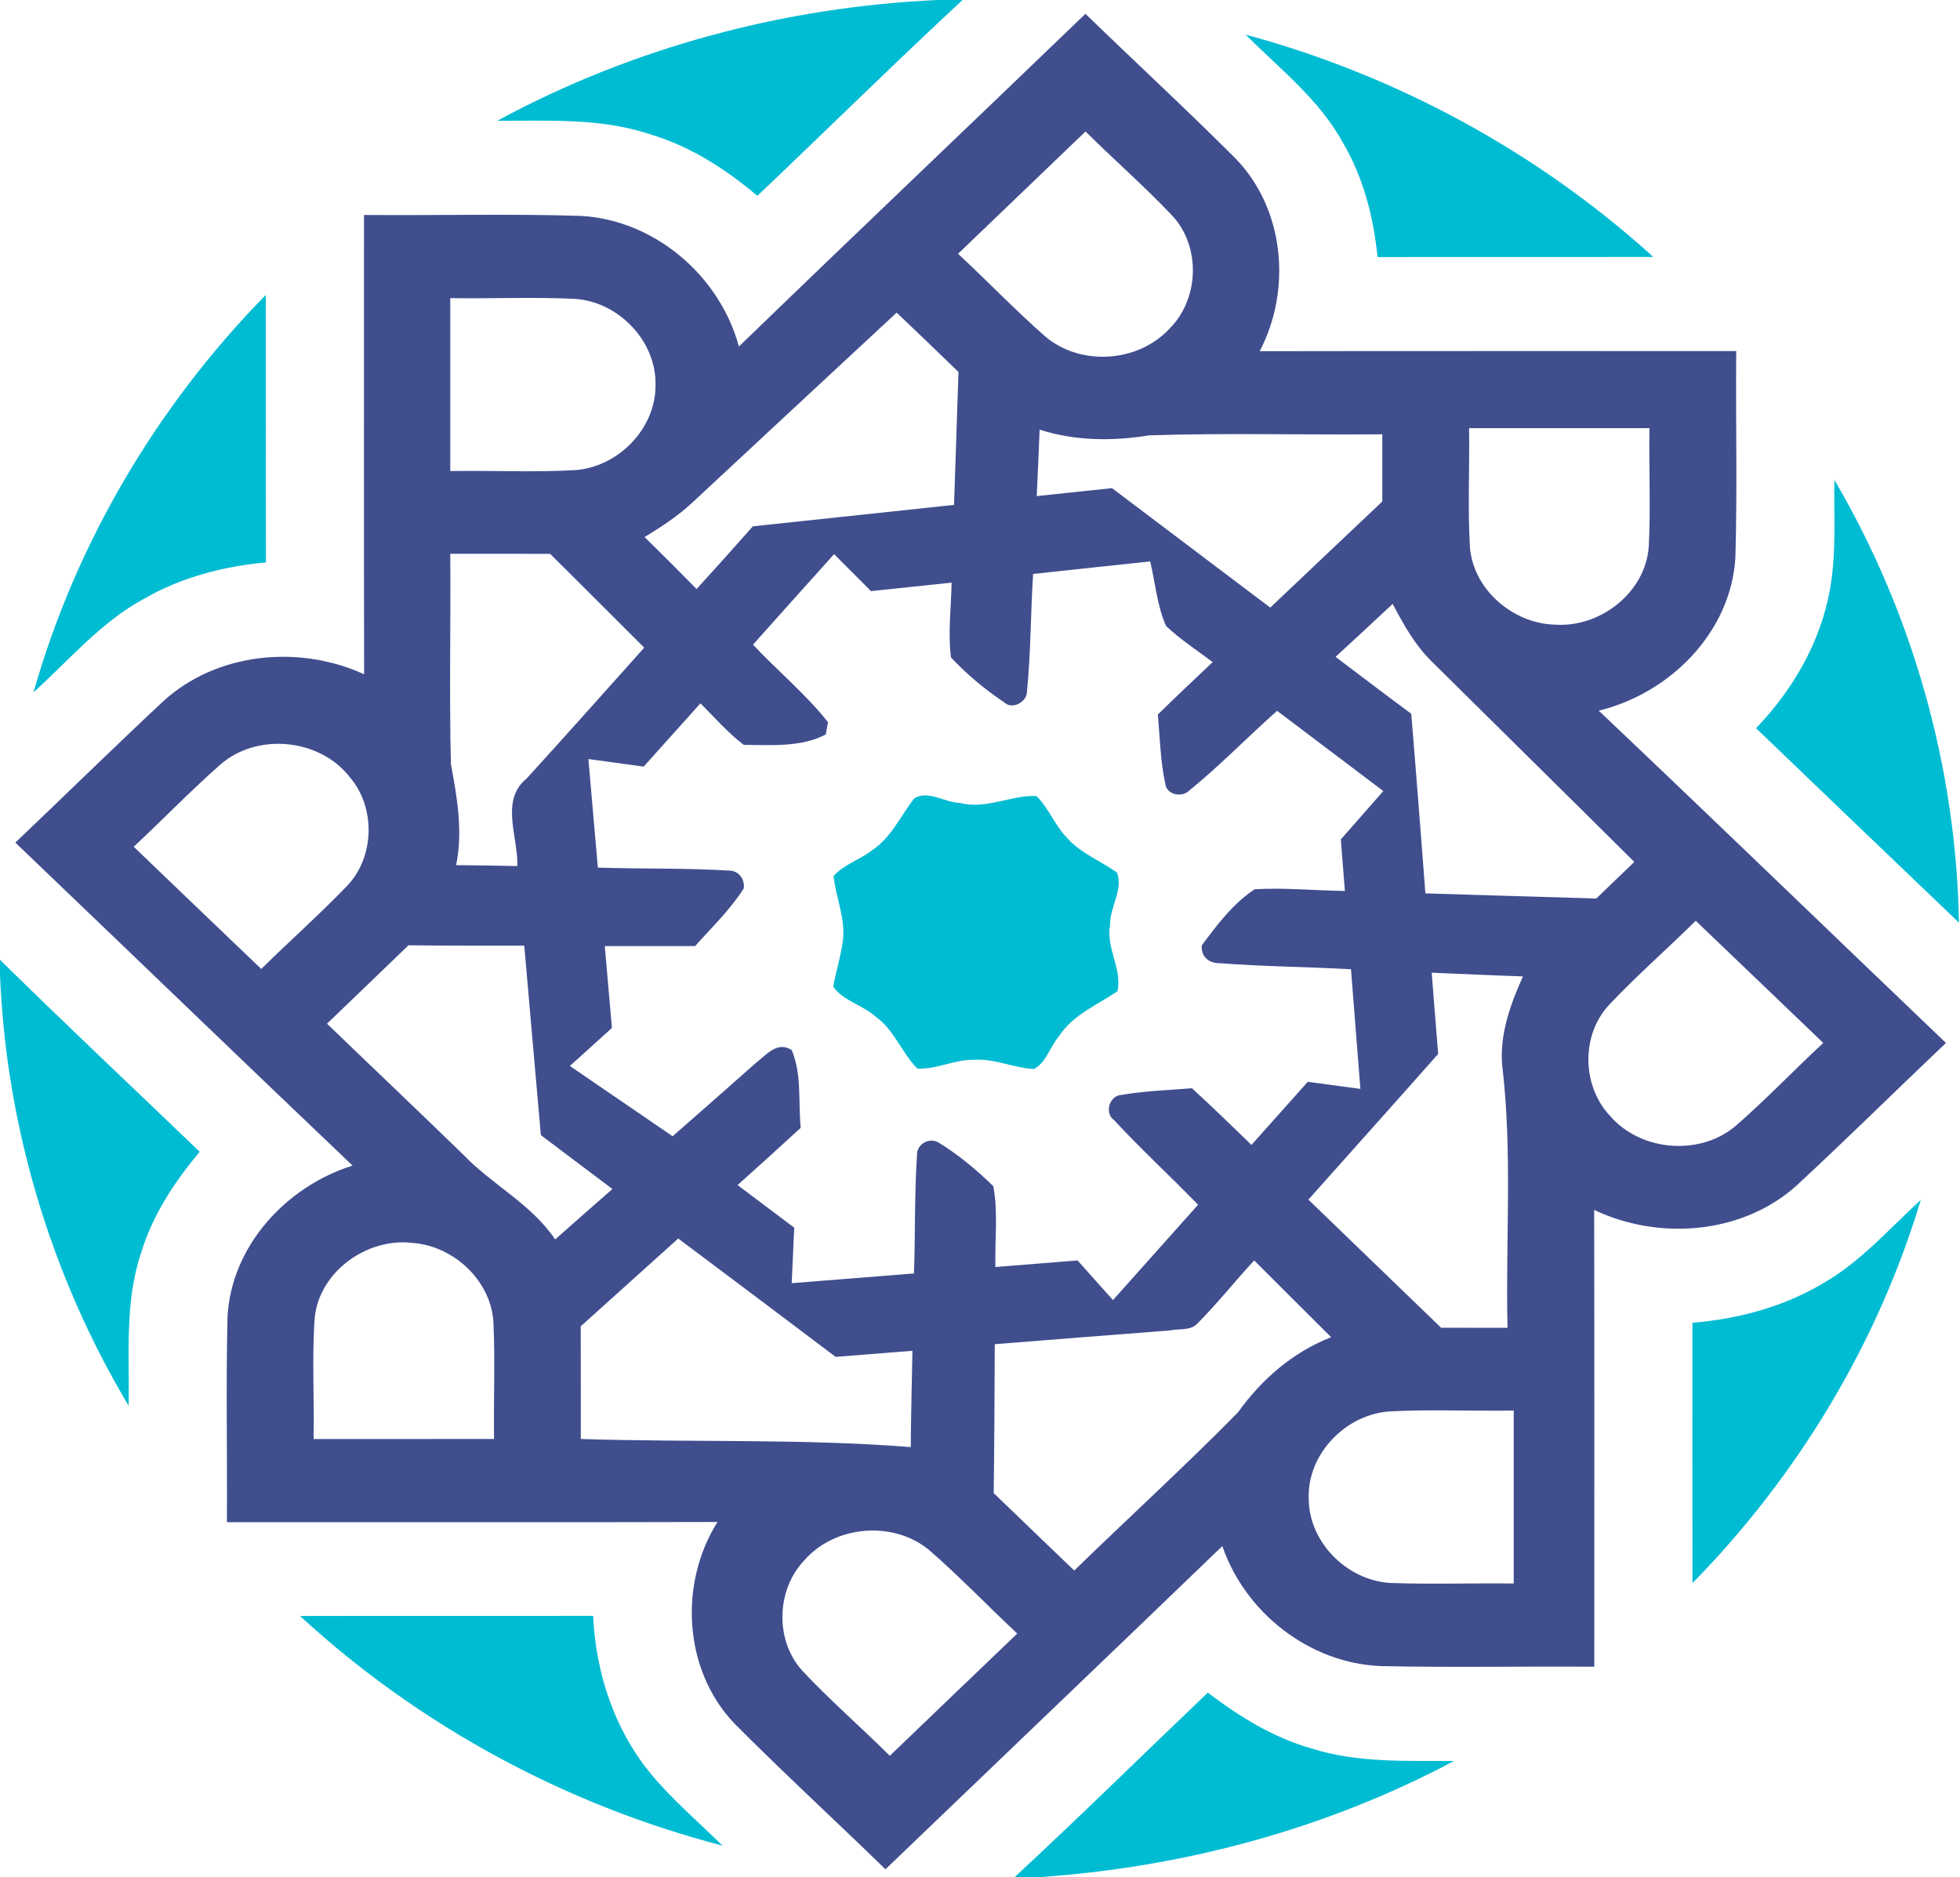
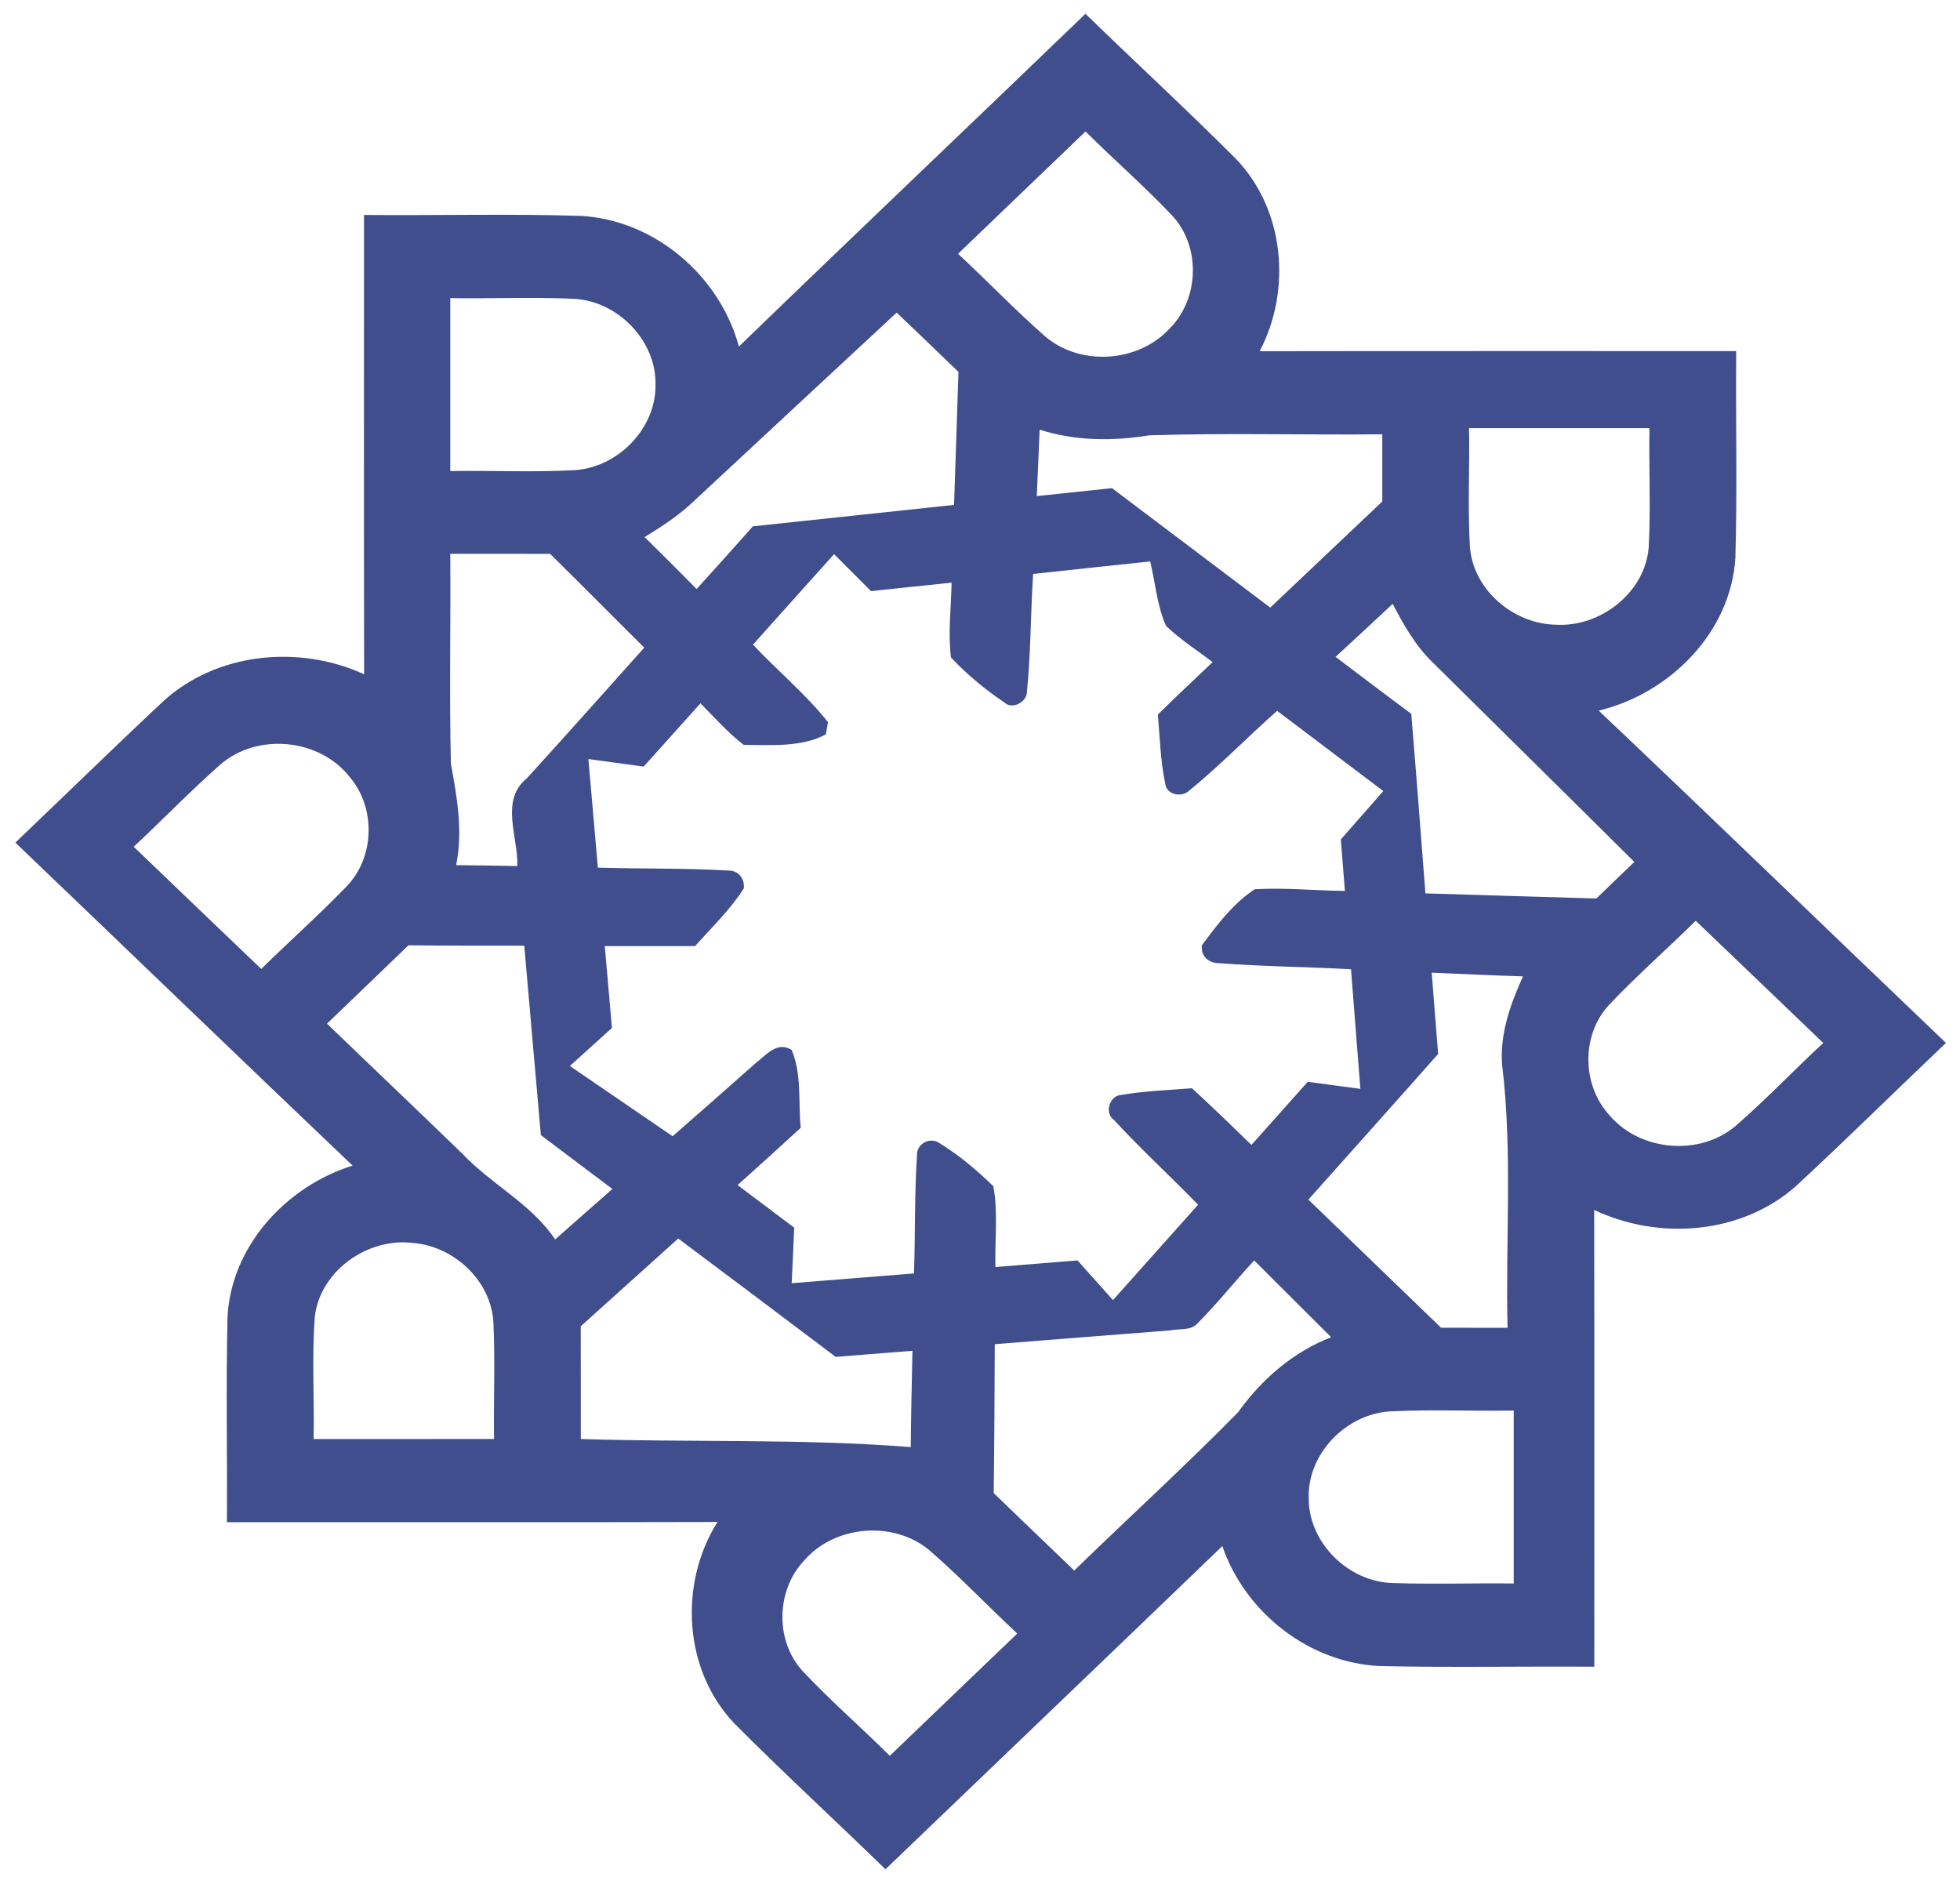
<svg xmlns="http://www.w3.org/2000/svg" version="1.2" baseProfile="tiny-ps" viewBox="0 0 1538 1473" width="1538" height="1473">
  <title>cropped-static1-svg</title>
  <style>
		tspan { white-space:pre }
		.shp0 { fill: #00bcd3 } 
		.shp1 { fill: #404e8e } 
	</style>
  <g id="#00bcd3ff">
-     <path id="Layer" class="shp0" d="M736 0L755.3 0C700.91 50.46 648.12 102.62 594.28 153.68C569.37 132.52 541.27 114.54 509.76 105.25C471.22 92.45 430.19 94.87 390.21 94.76C496.24 37.26 615.57 5.39 736 0ZM977.41 27.15C1095.8 59.14 1206.44 119.21 1297.34 201.6C1225.19 201.77 1153.05 201.55 1080.95 201.71C1077.82 170.33 1069.84 139.22 1053.73 111.9C1035.2 77.99 1004.24 54.03 977.41 27.15ZM26.29 543.25C59.5 426.13 123.34 318.29 208.52 231.45C208.74 301.42 208.52 371.33 208.69 441.3C175.26 444.37 142.1 453 112.95 469.88C79.19 488.07 54.33 517.91 26.29 543.25ZM1439.44 376.55C1501.03 481.53 1535.01 602.28 1537.21 723.97C1484.03 673.24 1431.02 622.29 1377.96 571.39C1406.77 541.38 1428.55 503.95 1435.92 462.68C1441.09 434.26 1438.94 405.24 1439.44 376.55ZM717.02 626.85C727.36 619.21 741.33 629.82 753.15 629.98C773.61 635.48 793.35 623.72 813.31 624.6C823.1 634.27 827.83 647.96 837.62 657.79C848.34 669.78 863.74 675.44 876.5 684.73C881.67 697.92 870.67 712.04 871.05 725.84C867.64 743.54 880.9 760.96 876.83 777.78C860.88 788.71 841.63 796.3 830.8 813.34C823.93 821.36 821.01 833.62 811.44 838.79C795.5 838.07 780.48 830.43 764.32 831.59C749.08 831.2 734.9 839.28 719.83 838.46C707.46 826.03 701.74 808.01 687 797.67C676.94 788.49 661.76 785.47 653.84 774.2C656.09 761.56 660.16 749.25 661.59 736.5C663.08 719.63 655.82 703.85 654.11 687.36C662.2 678.24 674.63 674.67 684.19 667.25C699.15 657.41 706.52 640.59 717.02 626.85ZM0 753.1C51.64 803.88 104.43 853.57 156.72 903.75C136.71 927.55 119.27 954.1 110.37 984.16C97.72 1022.53 101.68 1063.36 100.96 1103.05C39.98 1001.04 4.84 883.85 0 765.08L0 753.1ZM1430.69 1006.86C1460.11 990.04 1482.49 964.1 1507.24 941.46C1473.31 1054.4 1410.57 1158.06 1328.08 1242.21C1327.92 1174.11 1328.08 1106.01 1328.03 1037.92C1363.93 1034.95 1399.57 1025.44 1430.69 1006.86ZM235.42 1267.99C312.07 1267.82 388.78 1268.04 465.44 1267.88C467.48 1312.34 481.88 1356.7 510.37 1391.38C527.36 1412.1 547.93 1429.36 566.9 1448.16C443.89 1416.22 328.9 1354.06 235.42 1267.99ZM796.05 1473C847.35 1425.46 897.17 1376.38 947.77 1328.12C972.46 1346.92 999.35 1363.57 1029.48 1372.03C1065.5 1383.41 1103.72 1381.54 1140.95 1381.76C1040.09 1435.41 927.58 1465.53 813.7 1473L796.05 1473Z" />
-   </g>
+     </g>
  <g id="#404e8eff">
    <path id="Layer" fill-rule="evenodd" class="shp1" d="M579.82 271.9C670.12 184.51 761.24 98 851.75 10.83C890.96 48.92 931.16 85.96 969.76 124.6C1008.03 164.28 1013.7 227.44 988.46 275.58C1113.12 275.36 1237.73 275.53 1362.4 275.47C1361.9 329.61 1363.33 383.69 1361.74 437.78C1358.11 496.42 1310.15 544.19 1254.5 557.6C1345.73 644.05 1436.08 731.5 1526.98 818.34C1487.72 855.6 1449.17 893.75 1409.47 930.52C1366.68 968.61 1301.8 973.5 1250.93 949.37C1251.2 1068.8 1250.98 1188.29 1251.04 1307.78C1195.06 1307.4 1139.02 1308.5 1083.04 1307.29C1027.34 1304.81 977.19 1265.52 959.15 1213.14C871.22 1297.83 782.9 1382.15 694.81 1466.73C655.54 1428.48 615.18 1391.44 576.52 1352.58C536.32 1310.7 532.48 1242.76 563 1194.23C434.65 1194.61 306.35 1194.28 178.06 1194.39C178.39 1140.92 177.29 1087.44 178.5 1034.01C181.08 978.01 224.42 930.96 276.66 914.58C188.23 830.38 100.3 745.57 12.04 661.15C50.65 624.38 88.76 587.06 127.69 550.62C169.76 511.87 234.54 505.6 285.73 529.07C285.46 408.92 285.68 288.83 285.62 168.68C342.43 169.18 399.29 167.64 456.04 169.4C513.94 172.8 564.75 216.39 579.82 271.9ZM751.78 199.13C774.6 220.35 796.21 242.88 819.58 263.49C847.24 287.62 893.05 284.71 917.8 257.78C941.17 234.42 942.43 193.14 919.61 168.96C898 146.09 874.13 125.37 851.81 103.16C818.43 135.15 785.1 167.09 751.78 199.13ZM353.32 369.62C385.81 369.07 418.42 370.72 450.92 368.91C484.8 366.71 514.71 336.48 514.38 302.07C515.15 267.34 484.91 236.34 450.54 234.47C418.2 232.93 385.7 234.47 353.32 233.92C353.32 279.16 353.32 324.39 353.32 369.62ZM543.2 394.41C531.93 404.97 518.95 413.37 505.8 421.4C519.55 434.86 533.14 448.5 546.61 462.18C561.46 445.86 576.19 429.48 590.77 412.99C643.39 407.38 696.02 401.78 748.64 396.17C749.8 361.38 750.95 326.59 752.11 291.85C736 276.24 719.83 260.74 703.61 245.3C650.1 294.98 596.59 344.67 543.2 394.41ZM815.79 337.14C815.13 354.51 814.3 371.88 813.53 389.25C833.22 387.16 852.91 385.07 872.59 383.03C914 414.31 955.35 445.53 996.76 476.75C1026.02 448.94 1055.38 421.29 1084.69 393.48C1084.69 375.94 1084.69 358.36 1084.69 340.77C1023.71 341.37 962.67 339.61 901.74 341.59C873.09 346.26 843.67 346.05 815.79 337.14ZM1152.77 335.93C1153.27 366.99 1151.62 398.09 1153.43 429.09C1155.91 462.73 1187.52 489.55 1220.68 490.16C1255.82 492.41 1291.35 464.76 1293.77 428.82C1295.36 397.93 1293.82 366.93 1294.32 335.93C1247.13 335.93 1199.95 335.93 1152.77 335.93ZM353.32 434.54C353.76 489.5 352.49 544.41 353.81 599.31C358.65 625.59 363.38 652.19 357.93 678.84C373.94 678.95 389.94 679.23 405.94 679.56C406.77 656.86 392.08 627.95 413.31 610.8C444.33 576.83 474.84 542.43 505.53 508.19C480.89 483.67 456.42 458.99 431.68 434.59C405.56 434.48 379.44 434.54 353.32 434.54ZM590.88 505.82C610.12 526.43 632.23 544.46 649.72 566.67C649.28 569.03 648.45 573.81 648.01 576.23C628.98 586.51 604.79 584.53 583.62 584.47C571.08 574.91 560.74 562.93 549.63 551.88C534.78 568.42 519.94 584.97 505.09 601.51C490.63 599.48 476.16 597.55 461.7 595.58C464.18 623.94 466.71 652.35 469.13 680.77C503.33 681.87 537.53 681.04 571.68 683.08C579.44 682.97 584.5 689.51 583.67 697.04C573.06 713.8 558.54 727.6 545.45 742.33C521.81 742.33 498.22 742.27 474.57 742.33C476.49 763.76 478.36 785.14 480.18 806.58C469.18 816.47 458.18 826.42 447.18 836.42C474.02 854.83 500.91 873.19 527.8 891.55C549.58 872.59 571.24 853.41 592.91 834.22C601.16 827.9 609.9 816.58 621.23 823.89C629.31 842.96 626.29 864.73 628.32 884.95C611.94 900.07 595.38 914.96 578.78 929.86C593.57 941.02 608.36 952.17 623.21 963.28C622.55 977.79 621.95 992.35 621.23 1006.86C653.23 1004.33 685.18 1001.75 717.19 999.22C718.29 968.33 717.52 937.39 719.55 906.55C719.17 898.09 728.46 892.37 736.05 896.22C751.83 905.84 766.3 917.88 779.49 930.79C783.29 951.62 780.54 973.06 781.09 994.17C802.59 992.41 824.04 990.7 845.54 989C854.78 999.33 864.07 1009.72 873.36 1020.11C895.63 995.15 917.91 970.26 940.12 945.3C918.4 922.93 895.41 901.83 874.24 878.91C866.38 873.41 870.5 859.62 879.96 859.12C898.27 855.99 916.86 855.38 935.34 853.9C951.17 868.41 966.57 883.36 982.02 898.37C996.71 881.82 1011.44 865.33 1026.18 848.84C1039.93 850.71 1053.73 852.53 1067.48 854.39C1065.06 823.12 1062.59 791.79 1060.11 760.52C1025.8 758.65 991.43 758.38 957.17 755.79C948.7 755.9 942.32 750.74 943.04 741.83C954.91 725.73 967.67 708.85 984.55 697.75C1008.14 696.38 1031.74 698.8 1055.33 699.07C1054.23 685.6 1053.18 672.14 1052.14 658.67C1063.25 645.98 1074.35 633.34 1085.46 620.69C1057.69 599.7 1029.92 578.7 1002.15 557.76C978.83 578.37 957.22 600.8 933.08 620.42C927.42 625.92 915.49 623.77 914.39 615.09C910.59 597.17 910.15 578.81 908.56 560.67C922.69 546.71 937.21 533.19 951.56 519.51C939.24 510.16 926.15 501.81 914.99 491.15C907.9 475.21 906.58 457.4 902.56 440.53C871.93 443.77 841.3 447.01 810.67 450.36C808.69 481.36 808.91 512.53 805.78 543.42C805.28 551.06 794.18 557.05 788.02 551.11C772.89 541 758.71 529.13 746.22 515.88C743.75 496.37 746.39 476.69 746.72 457.18C725.66 459.32 704.6 461.63 683.48 463.83C673.86 454.16 664.12 444.48 654.5 434.81C633.22 458.44 612.05 482.13 590.88 505.82ZM1048.01 515.39C1067.75 530.33 1087.5 545.34 1107.4 560.07C1111.31 607.01 1114.88 654 1118.51 700.99C1163.22 702.31 1207.93 703.74 1252.63 705.01C1262.53 695.39 1272.49 685.88 1282.44 676.32C1229.81 623.99 1176.86 571.94 1124.12 519.67C1110.65 506.65 1101.41 490.27 1092.83 473.83C1077.98 487.79 1062.97 501.59 1048.01 515.39ZM172.29 600.47C149.08 620.97 127.58 643.28 104.92 664.39C138.3 696.38 171.57 728.42 205.01 760.3C227.17 738.42 250.54 717.76 272.15 695.33C294.09 672.52 294.97 633.83 274.51 609.81C250.7 579.2 201.21 574.58 172.29 600.47ZM1262.26 788.88C1240.65 812.46 1241.36 851.76 1262.97 875.12C1286.95 903.42 1333.8 907.49 1362.12 883.31C1385.88 862.64 1407.6 839.77 1430.69 818.34C1397.31 786.41 1364.04 754.36 1330.61 722.48C1308.06 744.8 1284.03 765.74 1262.26 788.88ZM320.54 741.72C299.31 762.28 277.87 782.72 256.59 803.22C292.11 837.47 328.02 871.49 363.43 905.89C386.14 929.69 416.94 944.7 435.64 972.51C450.54 959.26 465.55 946.13 480.56 932.94C461.87 918.87 443.06 904.8 424.42 890.67C420.07 841.09 415.67 791.57 411.39 742C381.14 742 350.84 742.11 320.54 741.72ZM1123.46 763.21C1125.11 784.48 1126.76 805.7 1128.52 826.97C1094.7 865.22 1060.61 903.2 1026.68 941.29C1061.32 974.87 1096.19 1008.24 1130.83 1041.82C1148.21 1041.87 1165.58 1041.87 1182.96 1041.87C1181.31 973.17 1186.97 904.03 1178.73 835.65C1176.75 811.3 1185.22 787.95 1195.06 766.12C1171.19 765.36 1147.33 764.2 1123.46 763.21ZM455.71 1040.66C455.76 1070.12 455.71 1099.58 455.76 1129.1C541.99 1131.9 628.6 1128.66 714.66 1135.47C714.88 1110.3 715.48 1085.13 715.98 1059.9C695.91 1061.49 675.84 1063.09 655.76 1064.68C614.63 1033.63 573.44 1002.68 532.2 971.8C506.74 994.77 481.17 1017.69 455.71 1040.66ZM247.02 1033.13C244.65 1065.07 246.74 1097.11 246.08 1129.15C293.27 1129.15 340.5 1129.15 387.68 1129.1C387.24 1099.03 388.56 1068.91 387.24 1038.9C386.14 1005.54 356.5 977.73 323.84 975.26C288.54 970.97 251.25 997.13 247.02 1033.13ZM939.24 1038.85C933.85 1044.29 925.05 1042.37 918.24 1043.91C872.37 1047.37 826.46 1051.11 780.59 1054.73C780.43 1093.7 780.26 1132.67 779.77 1171.58C800.77 1191.92 821.89 1212.04 842.95 1232.32C885.63 1190.77 929.73 1150.64 971.47 1108.16C990.05 1082.22 1014.58 1060.94 1044.55 1049.24C1024.37 1029.23 1004.3 1009.06 984.17 989C968.94 1005.38 955.08 1023.02 939.24 1038.85ZM1090.91 1107.44C1056.1 1109.48 1025.41 1141.03 1026.95 1176.37C1027.28 1211.38 1058.9 1241.72 1093.66 1242.16C1125 1243.2 1156.4 1242.1 1187.8 1242.49C1187.8 1197.25 1187.8 1152.02 1187.8 1106.78C1155.47 1107.33 1123.13 1105.79 1090.91 1107.44ZM631.07 1224.4C609.02 1247.6 607.98 1287.28 629.7 1311.08C651.48 1334.33 675.62 1355.21 698.22 1377.69C731.54 1345.65 764.92 1313.72 798.25 1281.78C775.09 1260.18 753.21 1237.16 729.29 1216.43C701.13 1192.86 655.1 1196.7 631.07 1224.4Z" />
  </g>
</svg>